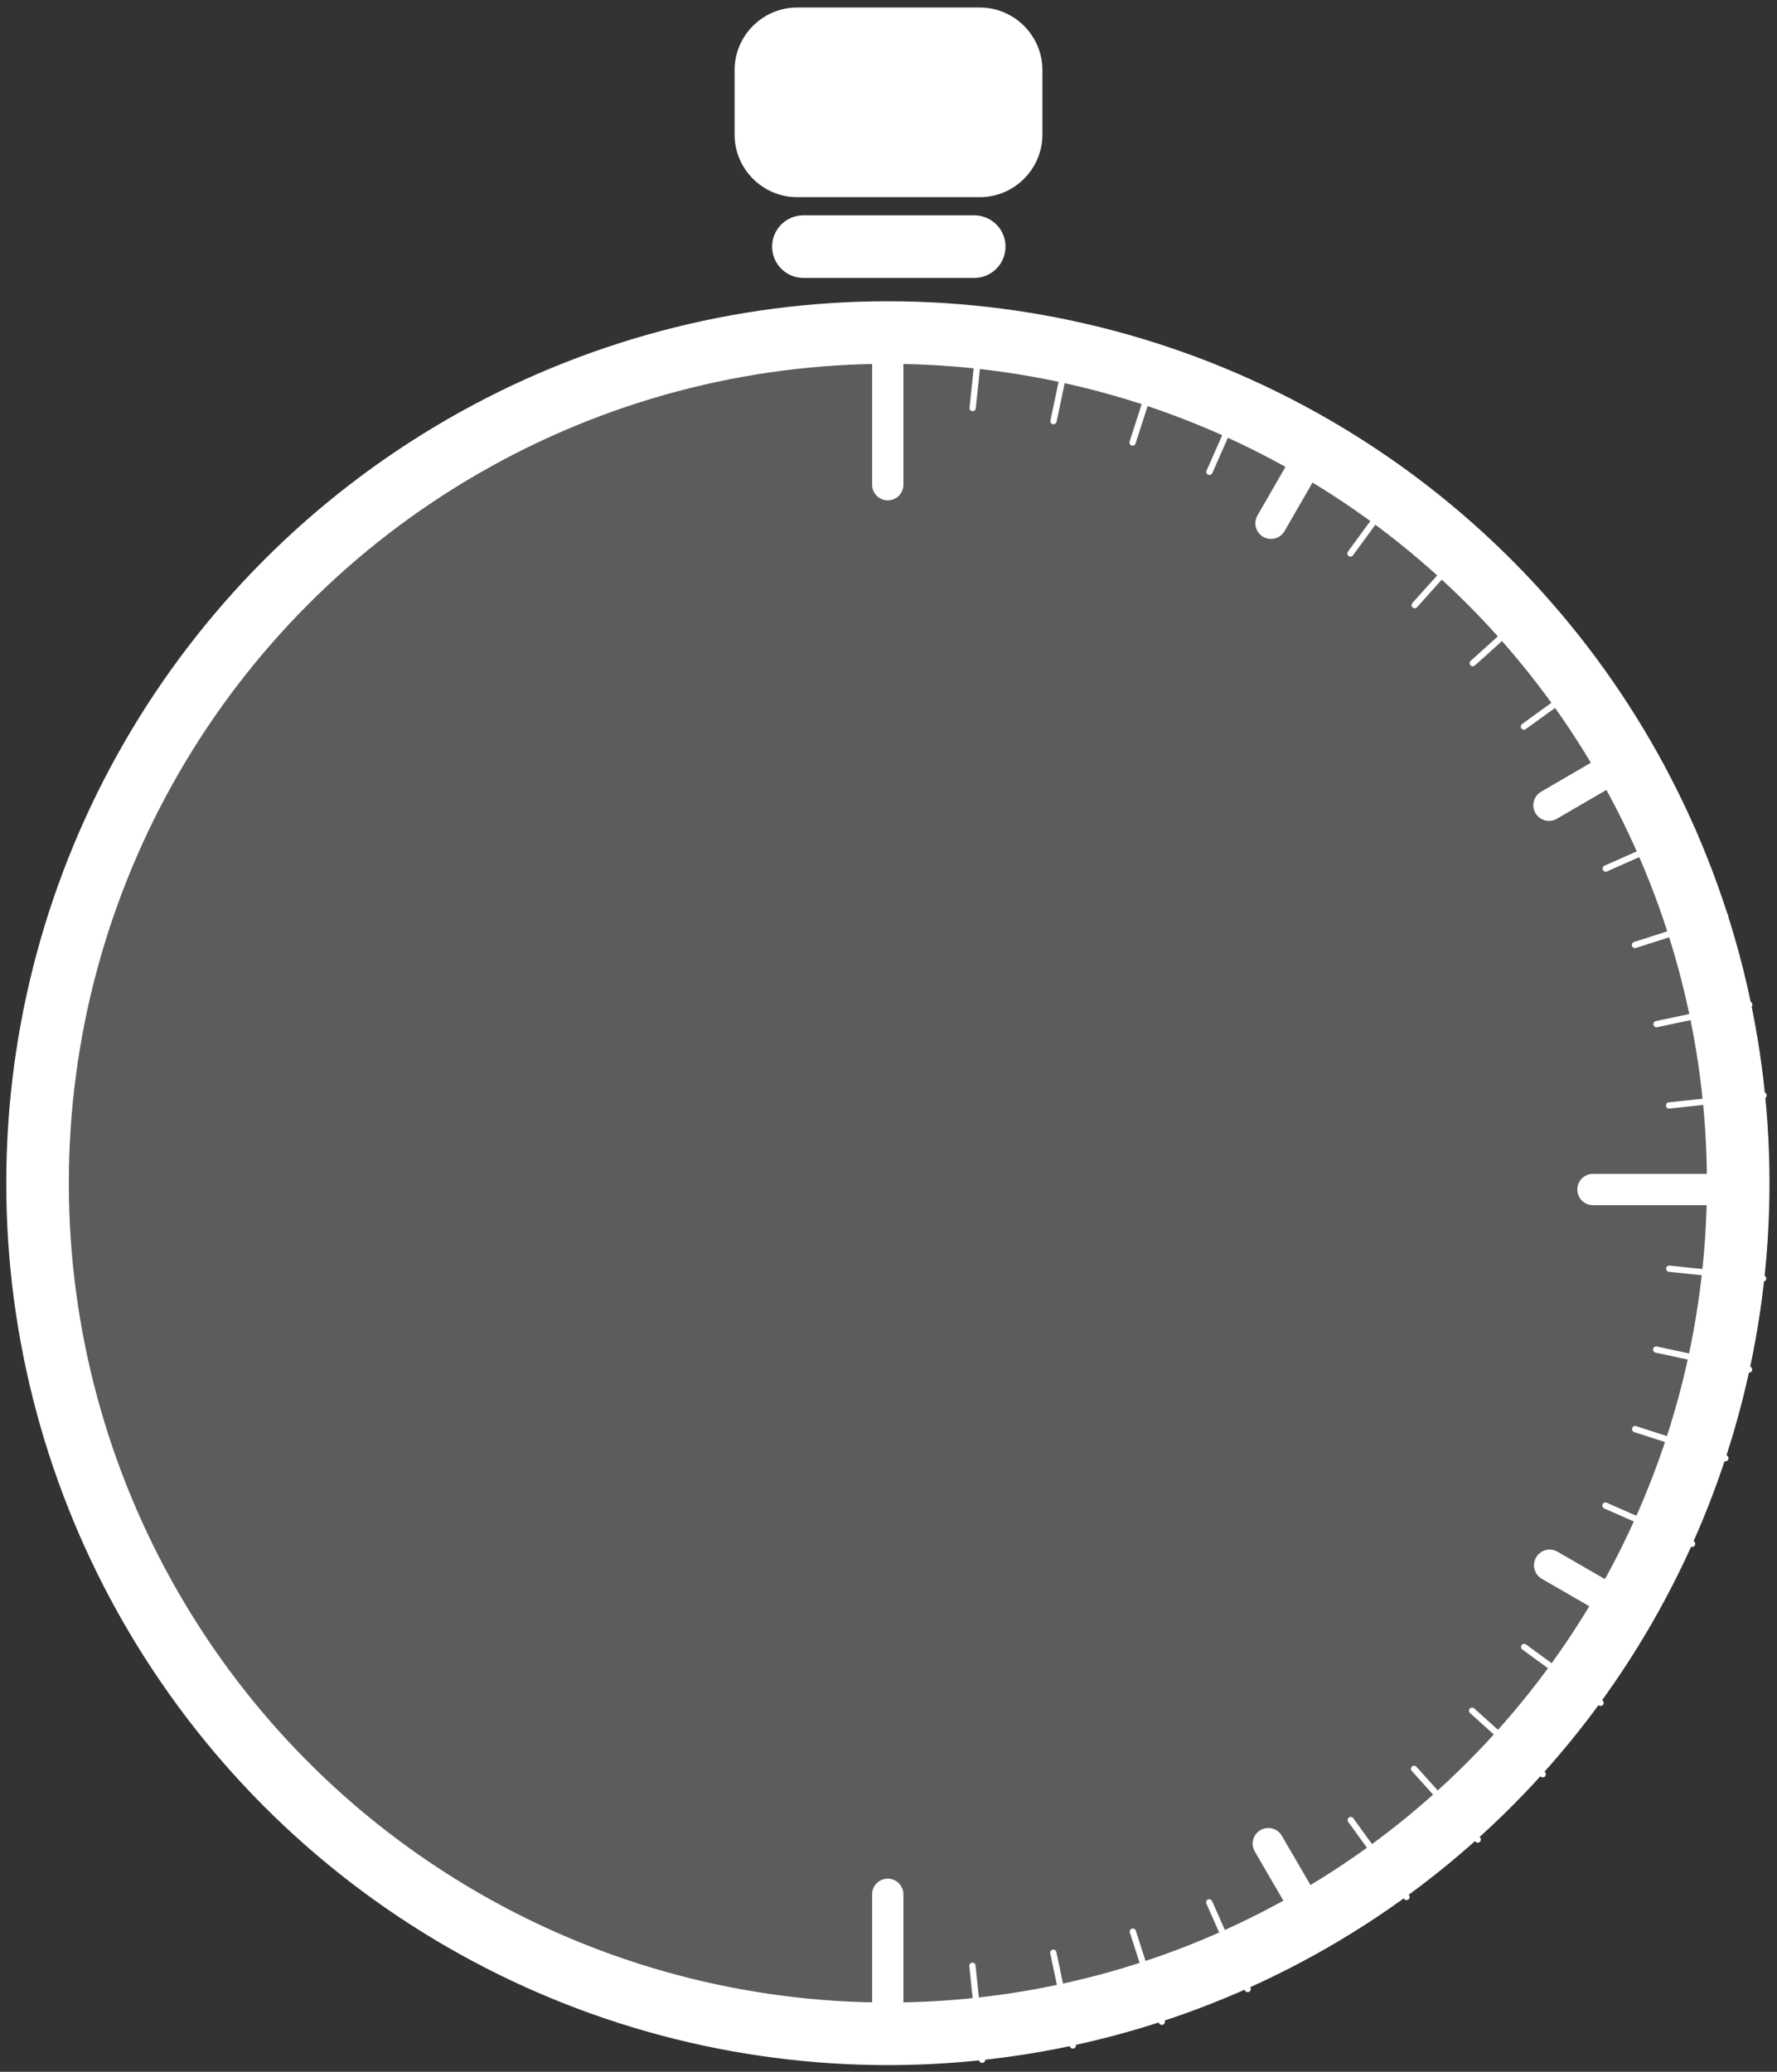
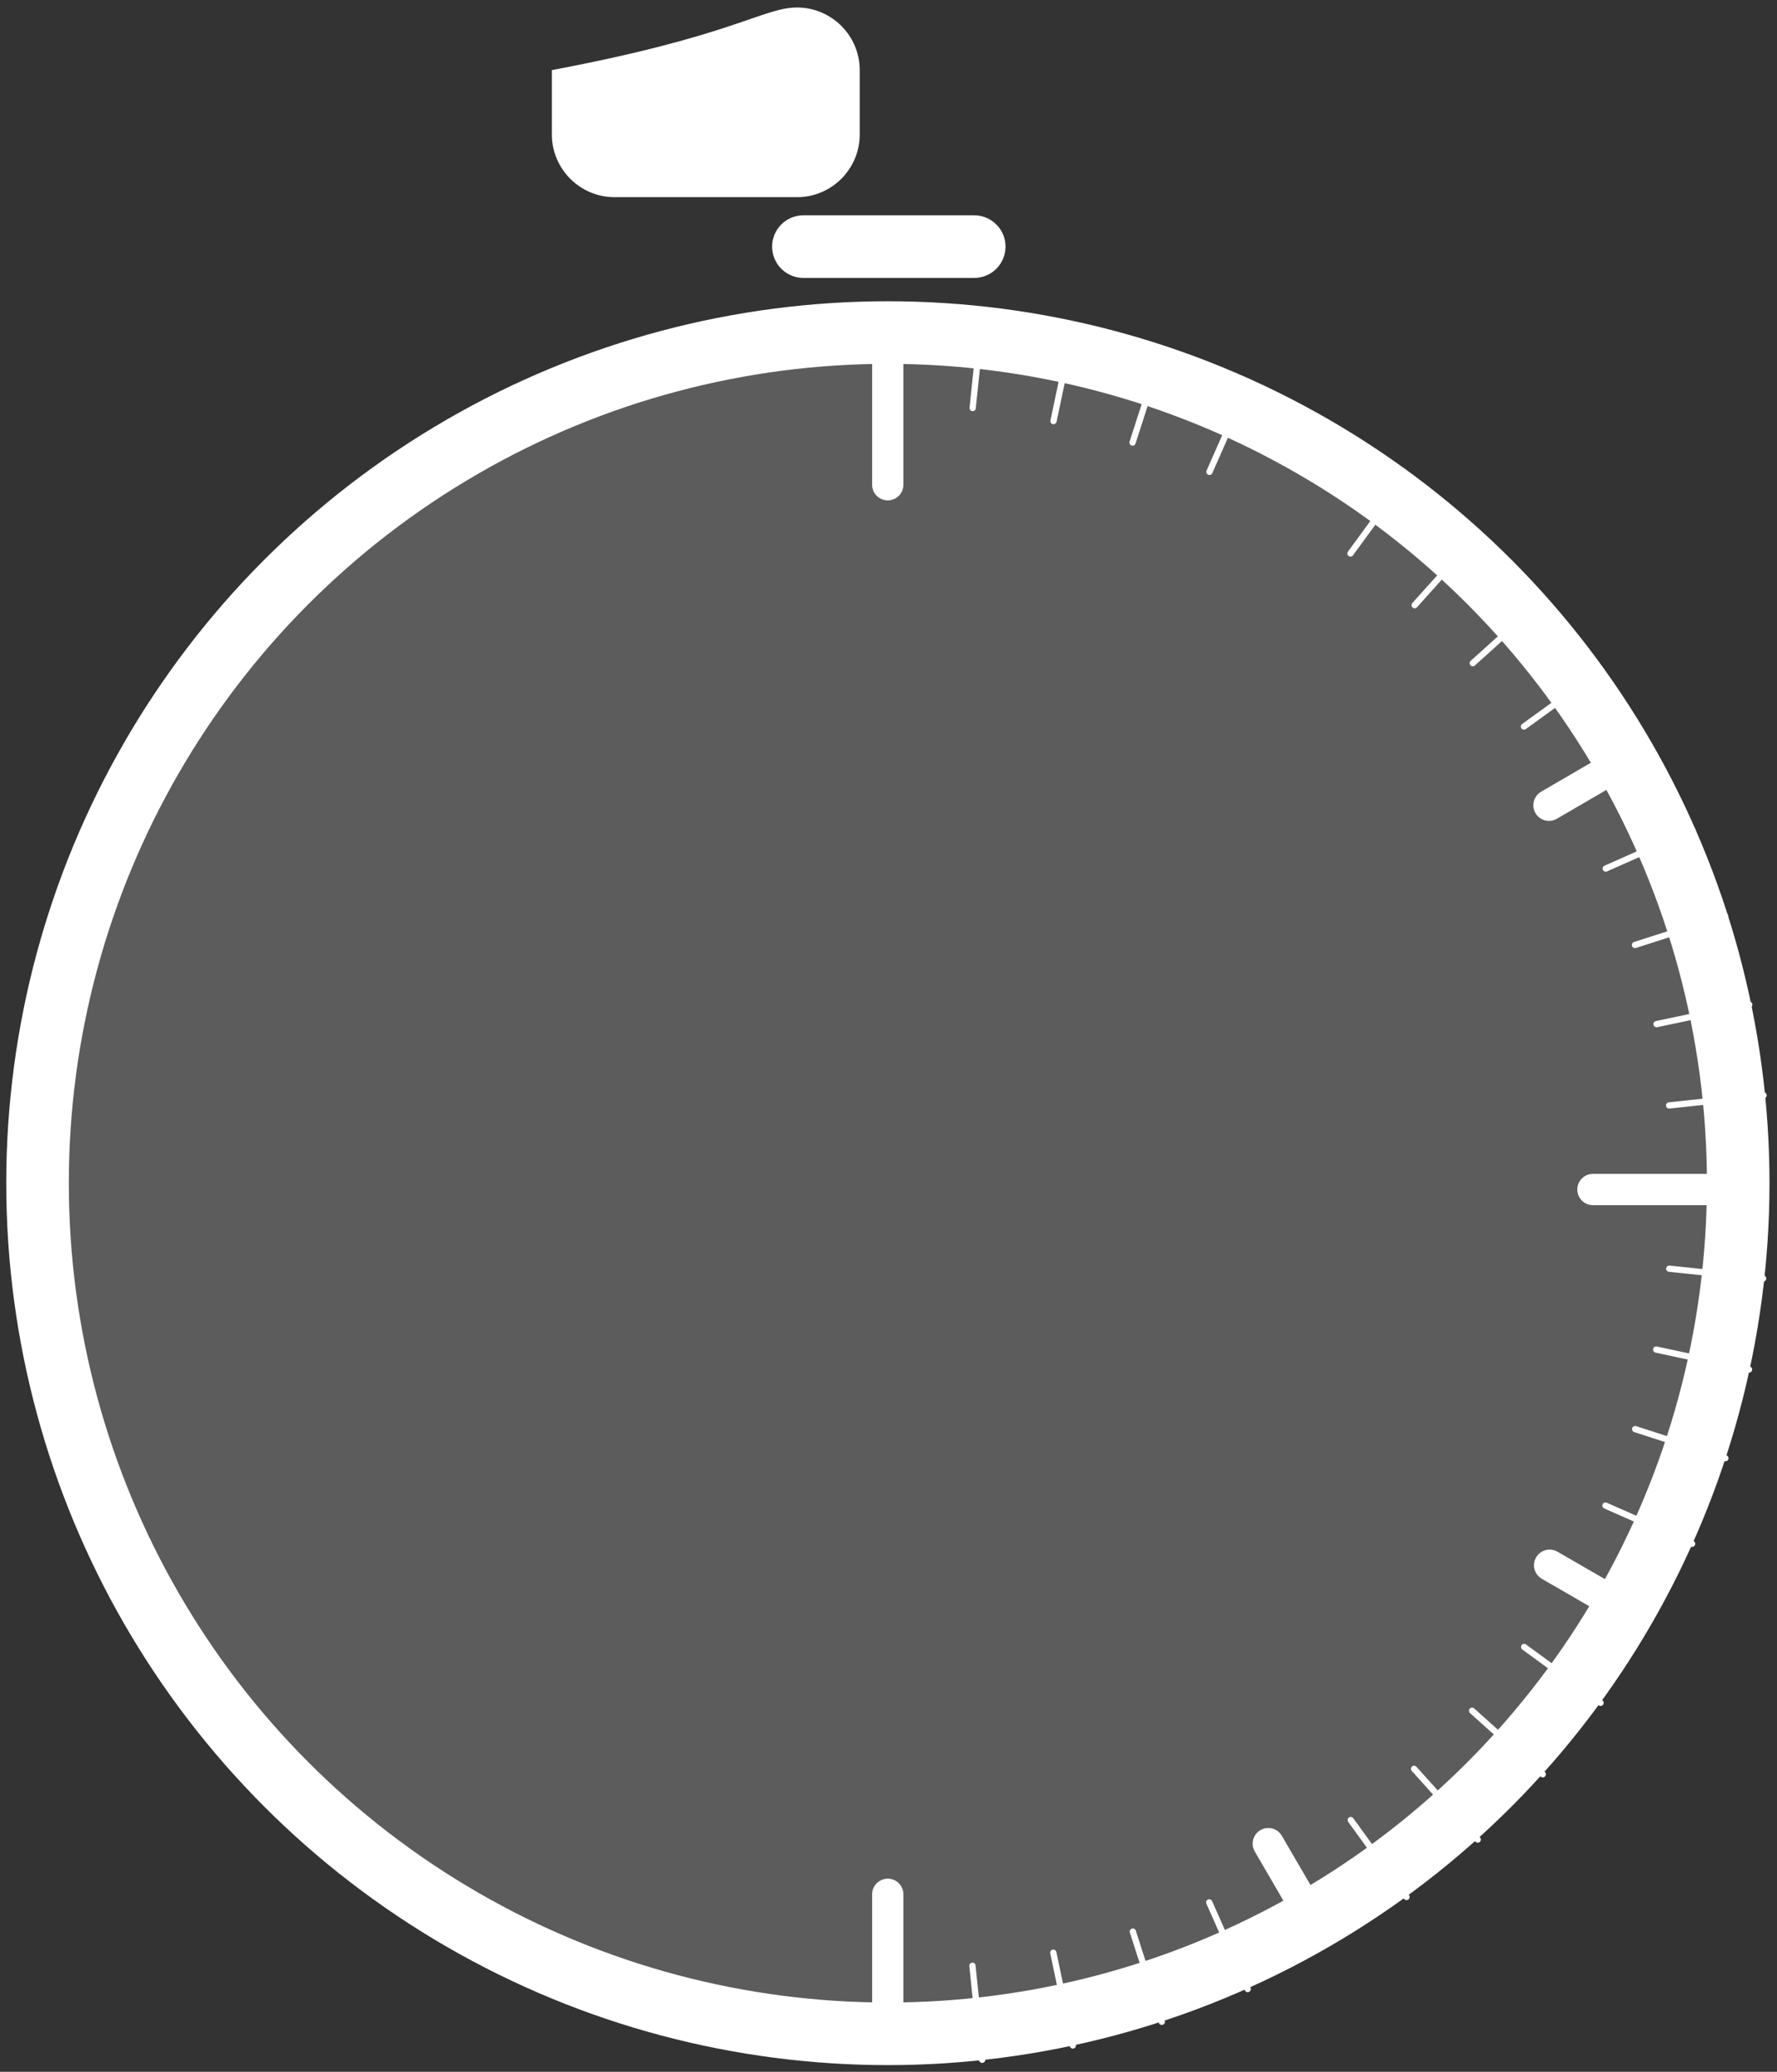
<svg xmlns="http://www.w3.org/2000/svg" version="1.1" id="Layer_1" x="0px" y="0px" viewBox="0 0 284 331" style="enable-background:new 0 0 284 331;" xml:space="preserve">
  <rect x="0" y="0" width="284" height="331" fill="#333333" stroke="none" />
  <style type="text/css">
	.st0{opacity:0.2;fill:#FFFFFF;enable-background:new    ;}
	.st1{fill:#FFFFFF;}
	.st2{fill:none;stroke:#FFFFFF;stroke-width:10;stroke-linecap:round;}
	.st3{fill:none;stroke:#FFFFFF;stroke-width:5;stroke-linecap:round;}
	.st4{fill:none;stroke:#FFFFFF;stroke-width:1;stroke-linecap:round;stroke-miterlimit:3.999;}
	.st5{fill:none;stroke:#FFFFFF;stroke-width:1;stroke-linecap:round;stroke-miterlimit:4;}
	.st6{fill:none;stroke:#FFFFFF;stroke-linecap:round;}
	.st7{fill:none;stroke:#FFFFFF;stroke-width:1;stroke-linecap:round;stroke-miterlimit:3.999;}
	.st8{fill:none;stroke:#FFFFFF;stroke-width:1;stroke-linecap:round;stroke-miterlimit:4.002;}
	.st9{fill:none;}
</style>
  <g id="clock_00000083803055946992010990000014525268644852681107_">
    <g id="group" transform="translate(-1262 -4399)">
      <circle id="Ellipse_10" class="st0" cx="1404" cy="4588.1" r="137.8" />
-       <path id="Rectangle_22" class="st1" d="M1389.4,4400.2h29.2c5.5,0,10,4.5,10,10v10.3c0,5.5-4.5,10-10,10h-29.2    c-5.5,0-10-4.5-10-10v-10.3C1379.4,4404.7,1383.9,4400.2,1389.4,4400.2z" />
+       <path id="Rectangle_22" class="st1" d="M1389.4,4400.2c5.5,0,10,4.5,10,10v10.3c0,5.5-4.5,10-10,10h-29.2    c-5.5,0-10-4.5-10-10v-10.3C1379.4,4404.7,1383.9,4400.2,1389.4,4400.2z" />
      <line id="Line_12" class="st2" x1="1390.4" y1="4438.4" x2="1417.7" y2="4438.4" />
      <g id="mark-0-15-30-45" transform="translate(1539.983 4452.742) rotate(90)">
        <line id="_0" class="st3" x1="0.2" y1="136.1" x2="23.7" y2="136.1" />
        <line id="_15" class="st3" x1="136.3" y1="-0.1" x2="136.3" y2="23.4" />
        <line id="_30" class="st3" x1="248.9" y1="136.1" x2="272.3" y2="136.1" />
      </g>
      <g id="mark-5-10-20-25-35-40-50-55" transform="translate(1475.415 4470.987) rotate(30)">
-         <line id="_5" class="st3" x1="-3.1" y1="0.1" x2="-3.1" y2="15.2" />
        <line id="_10-2" class="st3" x1="65.4" y1="18.9" x2="57.9" y2="32" />
        <line id="_20" class="st3" x1="118.7" y1="137.1" x2="133.9" y2="137.1" />
        <line id="_25" class="st3" x1="102" y1="198.1" x2="115.1" y2="205.6" />
      </g>
      <g id="mark-others" transform="translate(1445.726 4424.869) rotate(48)">
        <g id="_1-4-31-34" transform="translate(0 12.122)">
          <line id="_1" class="st4" x1="0.2" y1="24" x2="10.3" y2="35.2" />
          <line id="_2" class="st5" x1="11.6" y1="14.8" x2="20.5" y2="27" />
          <line id="_3" class="st6" x1="23.9" y1="6.8" x2="31.5" y2="19.9" />
          <line id="_4" class="st6" x1="37" y1="0.1" x2="43.2" y2="13.9" />
        </g>
        <g id="_6-9-36-39" transform="translate(64.673 0)">
          <line id="_6" class="st7" x1="0.2" y1="3.2" x2="3.3" y2="18" />
          <line id="_7" class="st8" x1="14.7" y1="0.9" x2="16.3" y2="15.9" />
          <line id="_8" class="st6" x1="29.4" y1="0.1" x2="29.4" y2="15.2" />
          <line id="_9" class="st8" x1="44" y1="0.9" x2="42.4" y2="15.9" />
        </g>
        <g id="_11-14-41-44" transform="translate(132.479 6.863)">
          <line id="_11" class="st6" x1="4.9" y1="0.1" x2="0.2" y2="14.5" />
          <line id="_12" class="st8" x1="18.6" y1="5.4" x2="12.4" y2="19.2" />
          <line id="_13" class="st6" x1="31.7" y1="12" x2="24.1" y2="25.1" />
          <line id="_14" class="st6" x1="44" y1="20" x2="35.1" y2="32.3" />
        </g>
        <g id="_16-19-46-49" transform="translate(186.781 46.395)">
          <line id="_16" class="st4" x1="0.2" y1="10.2" x2="11.4" y2="0.1" />
          <line id="_17" class="st5" x1="8.4" y1="20.4" x2="20.7" y2="11.5" />
          <line id="_18" class="st6" x1="15.6" y1="31.4" x2="28.7" y2="23.8" />
          <line id="_19" class="st6" x1="21.5" y1="43.1" x2="35.3" y2="36.9" />
        </g>
        <g id="_21-24-51-54" transform="translate(216.176 111.068)">
          <line id="_21" class="st7" x1="0.2" y1="3.2" x2="15" y2="0.1" />
          <line id="_22" class="st8" x1="2.2" y1="16.2" x2="17.3" y2="14.6" />
          <line id="_23" class="st6" x1="2.9" y1="29.3" x2="18.1" y2="29.3" />
          <line id="_24" class="st8" x1="2.2" y1="42.3" x2="17.3" y2="43.9" />
        </g>
        <g id="_26-29-56-59" transform="translate(195.021 178.874)">
          <line id="_26" class="st6" x1="18" y1="0.1" x2="32.4" y2="4.8" />
          <line id="_27" class="st8" x1="13.3" y1="12.3" x2="27.1" y2="18.5" />
          <line id="_28" class="st6" x1="7.3" y1="24" x2="20.4" y2="31.6" />
          <line id="_29" class="st6" x1="0.2" y1="35" x2="12.4" y2="43.9" />
        </g>
      </g>
      <g id="Ellipse_11" transform="translate(1262 4445.93)">
-         <circle class="st9" cx="141.9" cy="142.1" r="140.8" />
        <circle class="st2" cx="141.9" cy="142.1" r="135.9" />
      </g>
    </g>
  </g>
</svg>